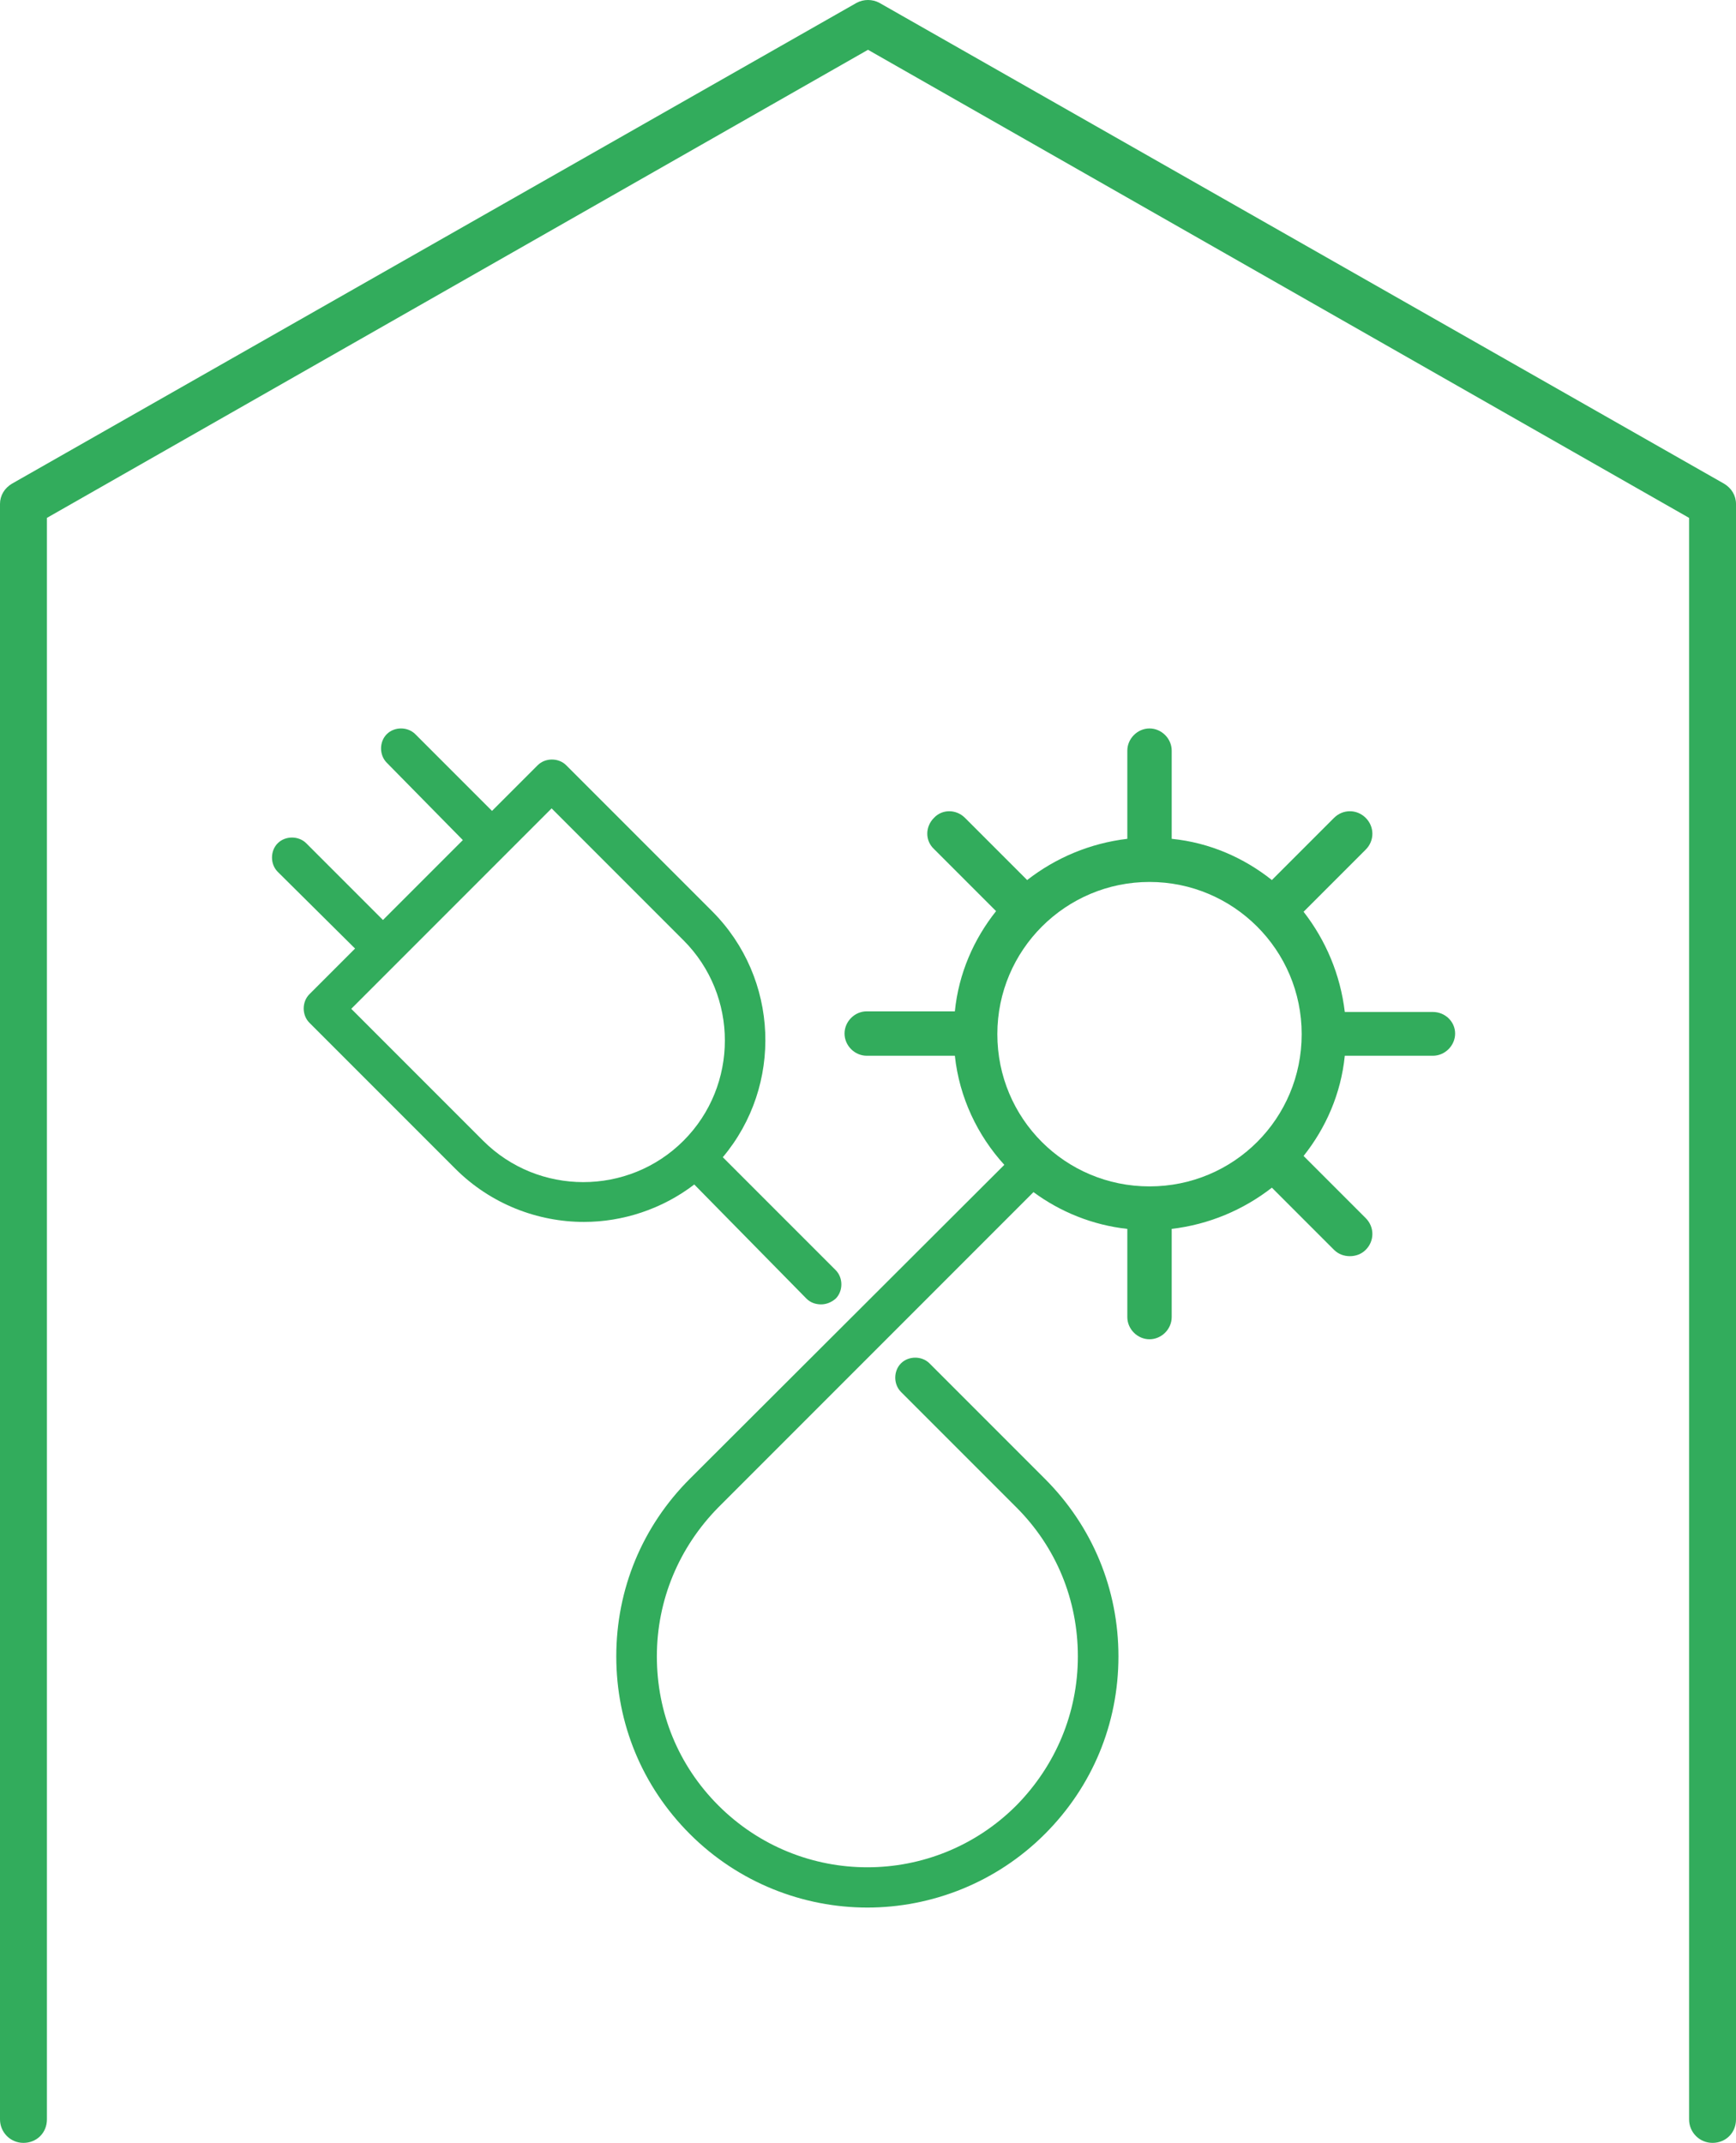
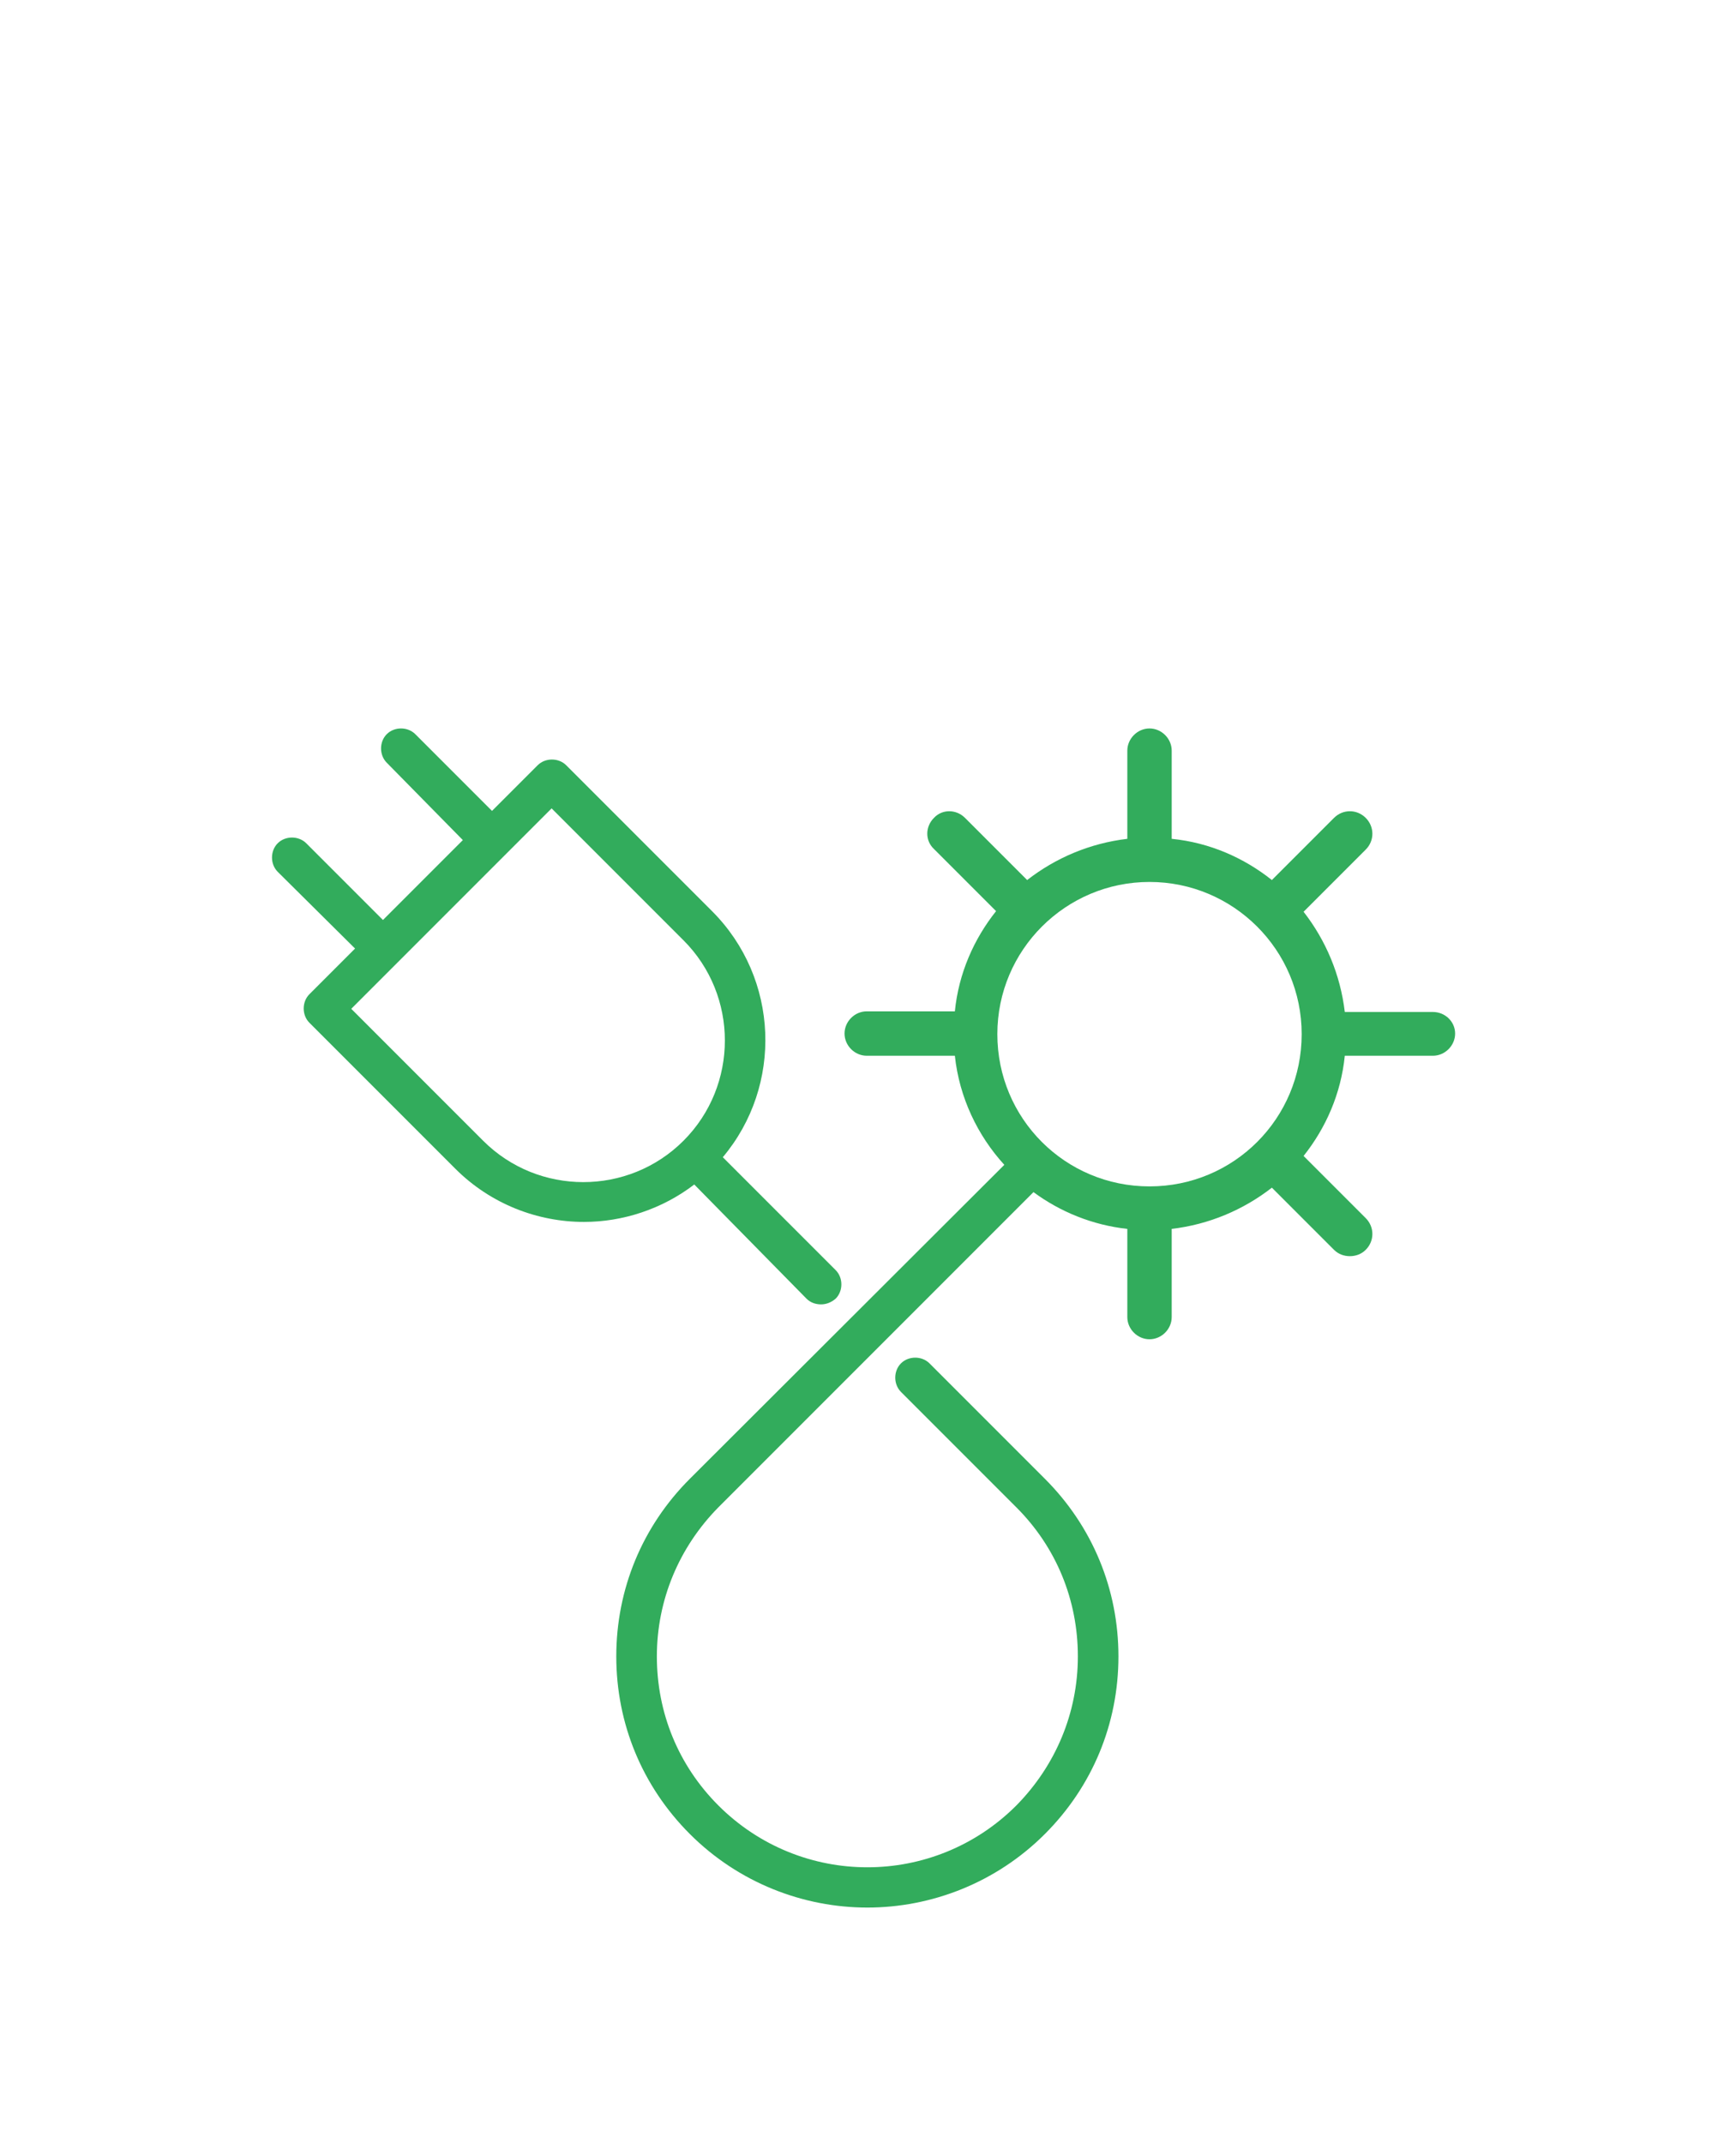
<svg xmlns="http://www.w3.org/2000/svg" fill="#32ac5c" viewBox="0 0 273.8 337.85">
-   <path d="M271.9,76.25L138.7.45c-1.1-.6-2.5-.6-3.6,0L1.9,76.25c-1.2.7-1.9,1.9-1.9,3.2v254.7c0,2,1.6,3.7,3.7,3.7s3.7-1.6,3.7-3.7V81.65L136.9,7.85l129.5,73.8v252.5c0,2,1.6,3.7,3.7,3.7s3.7-1.6,3.7-3.7V79.45c0-1.3-.7-2.5-1.9-3.2Z" />
  <path d="M226,159.55h-13.9c-.7-5.9-3-11.3-6.5-15.8l9.8-9.8c1.4-1.4,1.4-3.6,0-5-1.4-1.4-3.6-1.4-5,0l-9.8,9.8c-4.4-3.5-9.8-5.9-15.8-6.5v-13.9c0-1.9-1.6-3.5-3.5-3.5s-3.5,1.6-3.5,3.5v13.9c-5.9.7-11.3,3-15.8,6.5l-9.8-9.8c-1.4-1.4-3.6-1.4-4.9,0-1.4,1.4-1.4,3.6,0,4.9l9.8,9.8c-3.5,4.4-5.9,9.8-6.5,15.8h-13.9c-1.9,0-3.5,1.6-3.5,3.5s1.6,3.5,3.5,3.5h13.9c.7,6.6,3.6,12.6,7.8,17.2l-49.6,49.5c-7.5,7.5-11.6,17.4-11.6,28s4.1,20.5,11.6,28c7.7,7.7,17.9,11.6,28,11.6s20.3-3.9,28-11.6c7.5-7.5,11.6-17.4,11.6-28s-4.1-20.5-11.6-28l-18.2-18.2c-1.2-1.2-3.3-1.2-4.5,0s-1.2,3.3,0,4.5l18.2,18.2c6.3,6.3,9.7,14.6,9.7,23.5s-3.5,17.2-9.7,23.5c-13,13-34,13-47,0-6.3-6.3-9.7-14.6-9.7-23.5s3.5-17.2,9.7-23.5l49.7-49.7c4.2,3.1,9.3,5.2,14.8,5.8v13.9c0,1.9,1.6,3.5,3.5,3.5s3.5-1.6,3.5-3.5v-13.9c5.9-.7,11.3-3,15.8-6.5l9.8,9.8c.7.7,1.6,1,2.5,1s1.8-.3,2.5-1c1.4-1.4,1.4-3.6,0-5l-9.8-9.8c3.5-4.4,5.9-9.8,6.5-15.8h13.9c1.9,0,3.5-1.6,3.5-3.5s-1.6-3.4-3.5-3.4ZM181.3,139.05c13.2,0,24,10.7,24,24s-10.7,24-24,24-24-10.7-24-24,10.8-24,24-24Z" />
-   <path d="M127.2,204.75c.6.6,1.4.9,2.3.9.8,0,1.6-.3,2.3-.9,1.2-1.2,1.2-3.3,0-4.5l-17.8-17.8c9.5-11.3,8.9-28.2-1.7-38.8l-23-23c-1.2-1.2-3.3-1.2-4.5,0l-7.2,7.2-12.1-12.1c-1.2-1.2-3.3-1.2-4.5,0s-1.2,3.3,0,4.5l12,12.2-12.6,12.6-12.1-12.1c-1.2-1.2-3.3-1.2-4.5,0s-1.2,3.3,0,4.5l12.2,12.1-7.2,7.2c-1.2,1.2-1.2,3.3,0,4.5l23,23c5.6,5.6,13,8.4,20.3,8.4,6.1,0,12.3-2,17.4-5.9l17.7,18ZM76.2,179.85l-20.8-20.8,31.6-31.6,20.8,20.8c8.7,8.7,8.7,22.9,0,31.6-8.7,8.7-22.9,8.7-31.6,0Z" />
+   <path d="M127.2,204.75c.6.6,1.4.9,2.3.9.8,0,1.6-.3,2.3-.9,1.2-1.2,1.2-3.3,0-4.5l-17.8-17.8c9.5-11.3,8.9-28.2-1.7-38.8l-23-23c-1.2-1.2-3.3-1.2-4.5,0l-7.2,7.2-12.1-12.1c-1.2-1.2-3.3-1.2-4.5,0s-1.2,3.3,0,4.5l12,12.2-12.6,12.6-12.1-12.1c-1.2-1.2-3.3-1.2-4.5,0s-1.2,3.3,0,4.5l12.2,12.1-7.2,7.2c-1.2,1.2-1.2,3.3,0,4.5l23,23c5.6,5.6,13,8.4,20.3,8.4,6.1,0,12.3-2,17.4-5.9ZM76.2,179.85l-20.8-20.8,31.6-31.6,20.8,20.8c8.7,8.7,8.7,22.9,0,31.6-8.7,8.7-22.9,8.7-31.6,0Z" />
</svg>